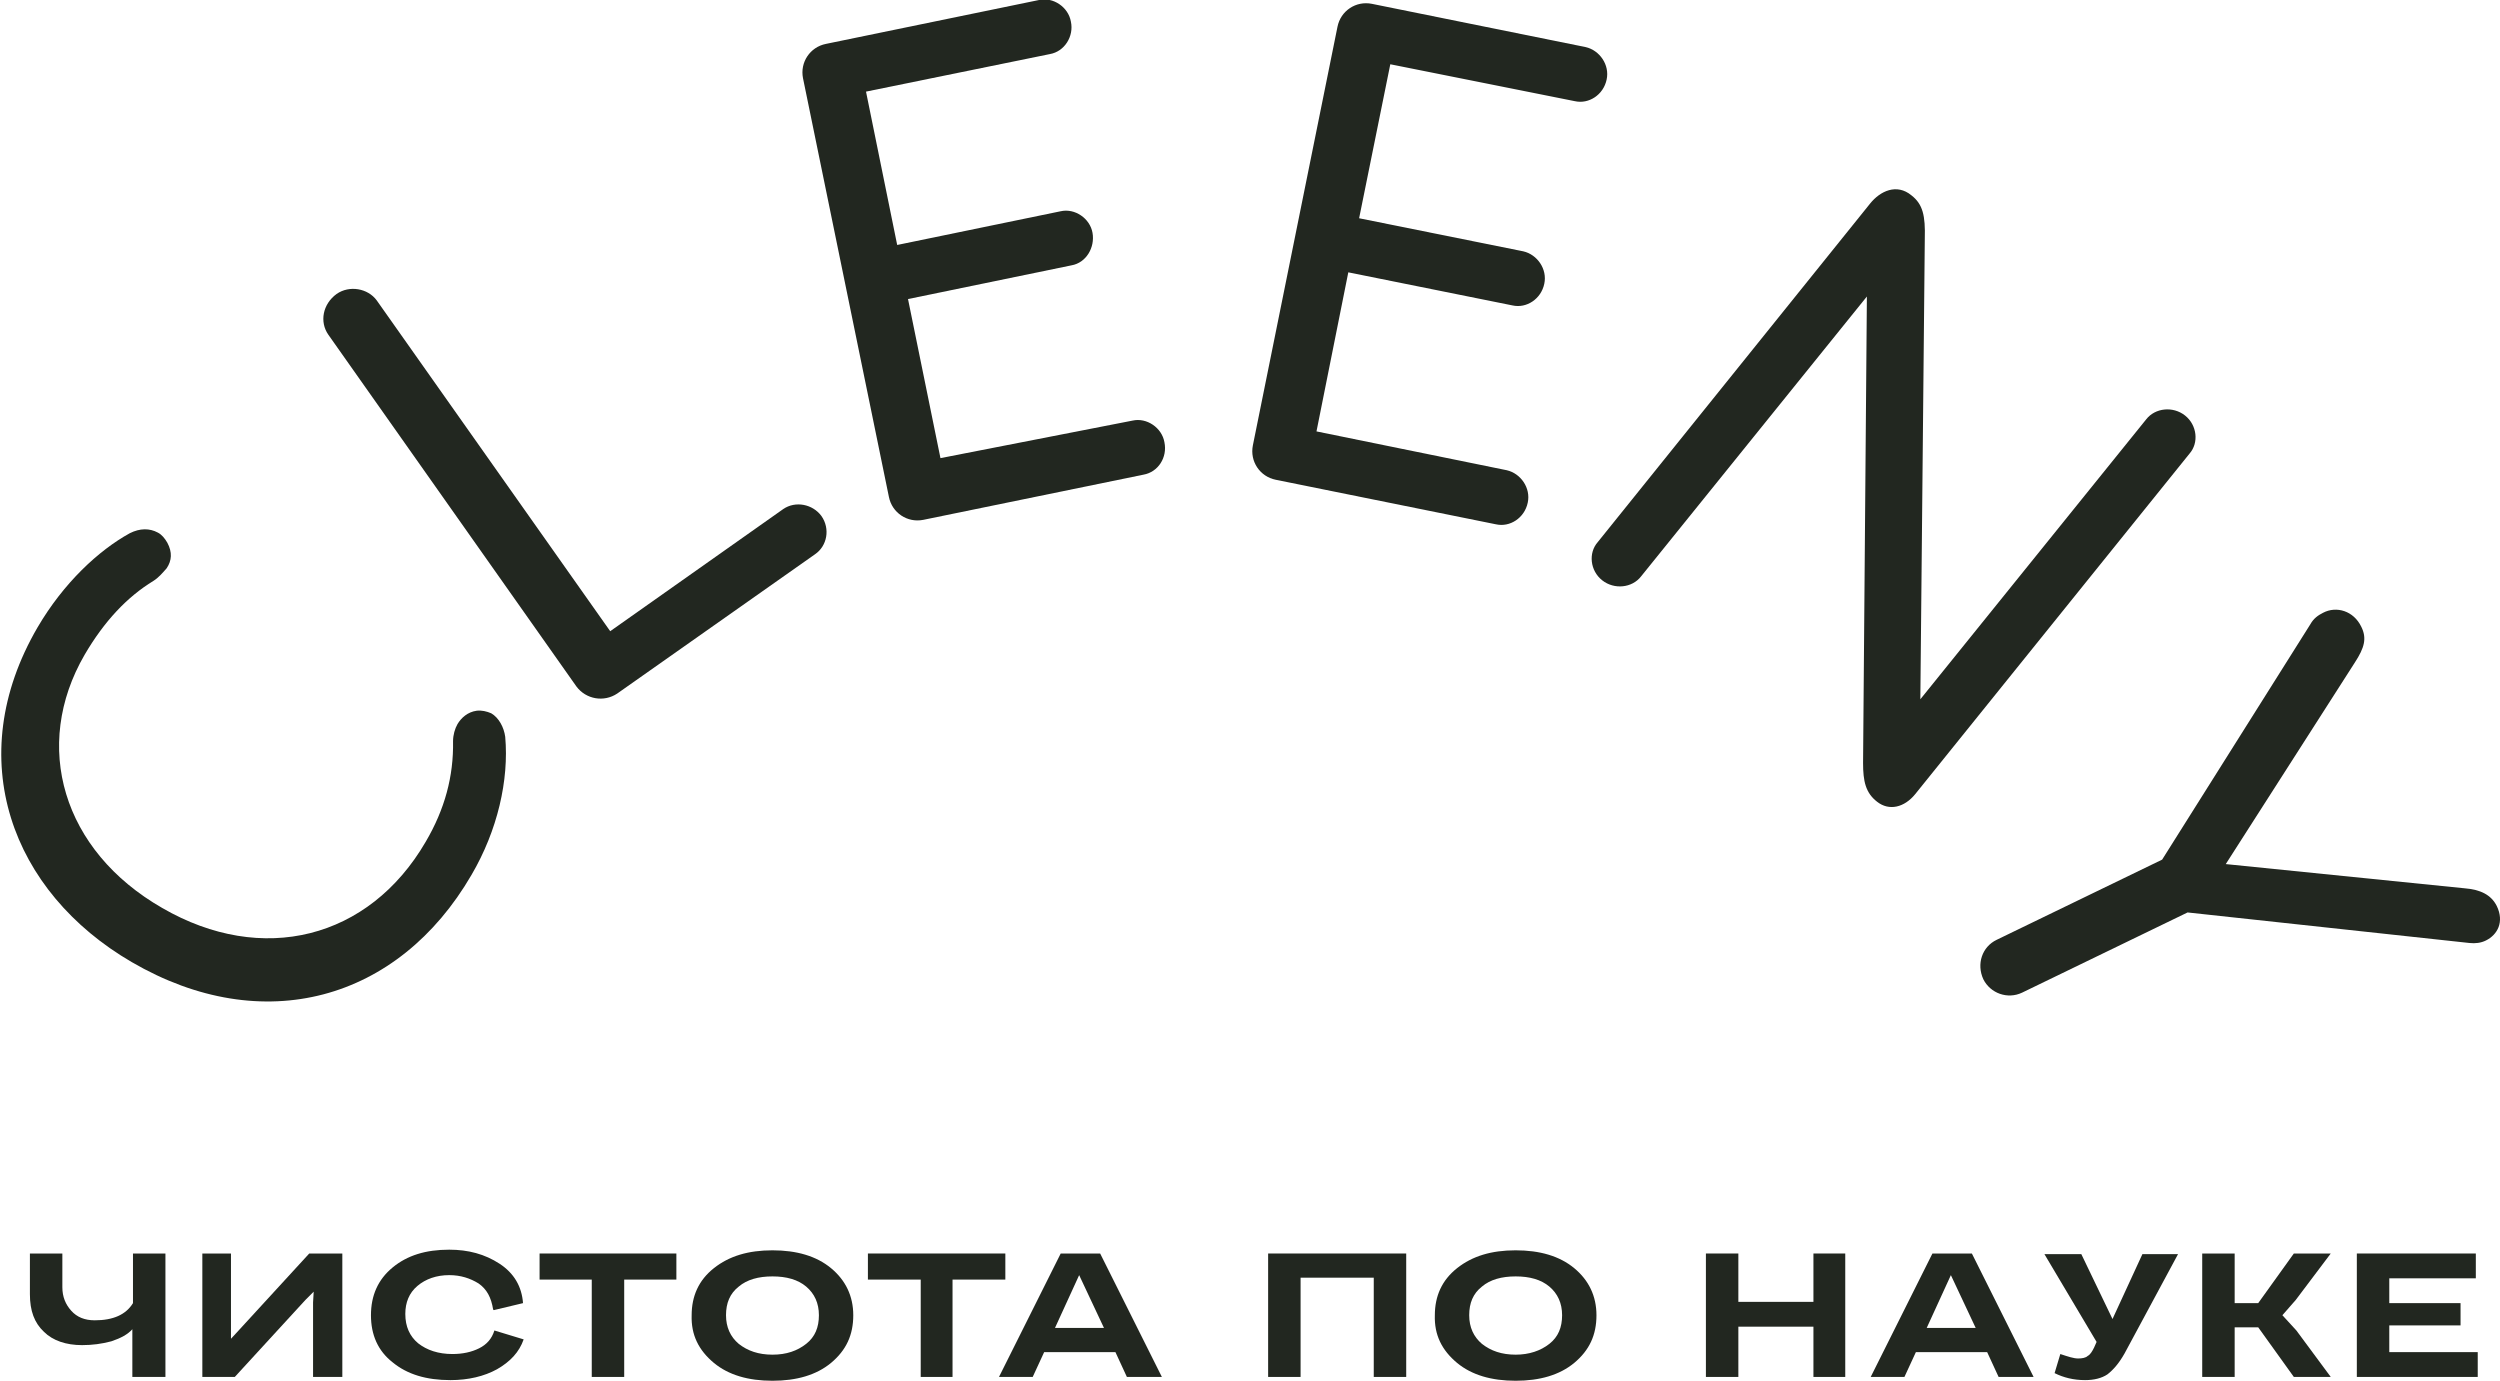
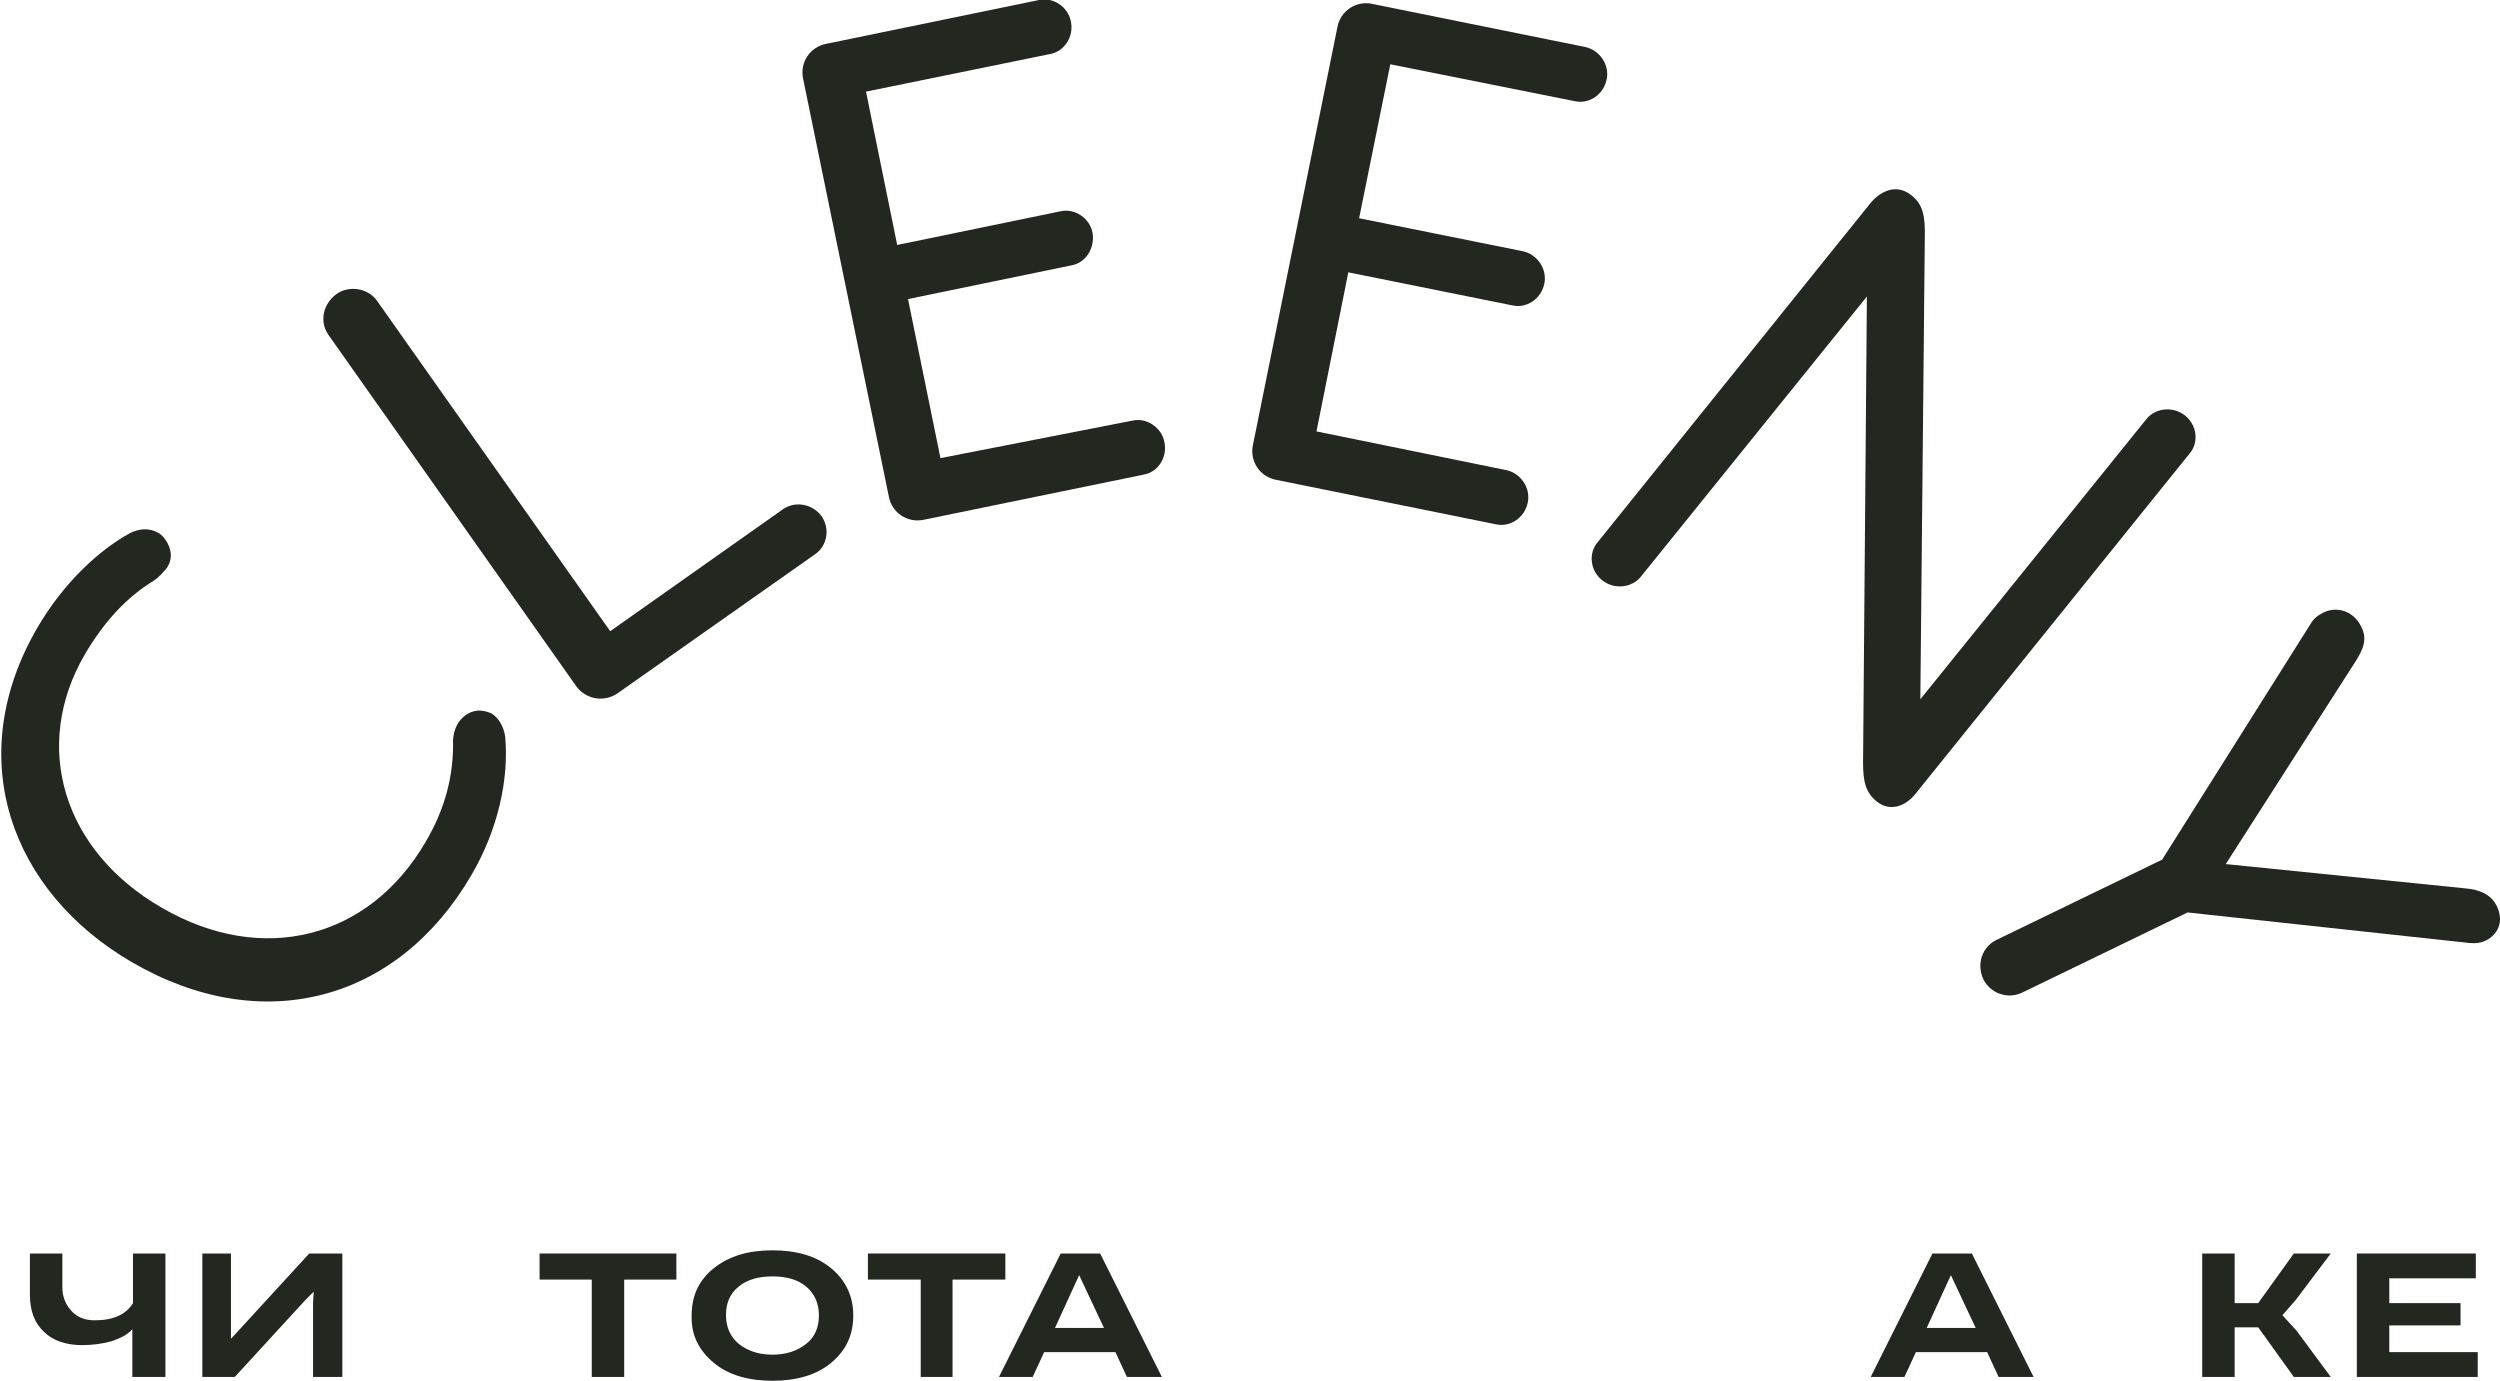
<svg xmlns="http://www.w3.org/2000/svg" id="Layer_1" x="0px" y="0px" viewBox="0 0 392.9 217" style="enable-background:new 0 0 392.9 217;" xml:space="preserve">
  <style type="text/css"> .st0{fill:#222720;} </style>
  <path class="st0" d="M20.8,216.4v-7.5c-0.7,0.8-1.8,1.4-3.3,1.9c-1.5,0.4-3,0.6-4.6,0.6c-2.5,0-4.6-0.7-6-2.1 c-1.5-1.4-2.2-3.3-2.2-5.9V197h5.1v5.3c0,1.5,0.5,2.7,1.4,3.7c0.9,1,2.1,1.5,3.7,1.5c2.9,0,4.9-0.9,6-2.7V197h5.1v19.4H20.8z" />
  <polygon class="st0" points="31.8,216.4 31.8,197 36.3,197 36.3,208.7 36.3,210.4 37.5,209.1 48.6,197 53.8,197 53.8,216.4 49.2,216.4 49.2,204.7 49.3,203 48,204.3 36.9,216.4 " />
-   <path class="st0" d="M58.3,206.7c0-3.1,1.1-5.6,3.4-7.5c2.3-1.9,5.2-2.8,8.9-2.8c3,0,5.6,0.7,7.9,2.2c2.3,1.5,3.5,3.6,3.7,6.2 l-4.6,1.1l-0.1-0.1c-0.3-1.9-1-3.2-2.3-4.1c-1.3-0.8-2.8-1.3-4.6-1.3c-2,0-3.7,0.6-5,1.7c-1.3,1.1-1.9,2.6-1.9,4.4 c0,2,0.7,3.5,2,4.6c1.4,1.1,3.2,1.7,5.4,1.7c1.6,0,3-0.3,4.2-0.9c1.2-0.6,2-1.5,2.4-2.8l4.6,1.4c-0.7,2-2.1,3.5-4.2,4.7 c-2,1.1-4.5,1.7-7.3,1.7c-3.8,0-6.8-0.9-9.1-2.8C59.4,212.3,58.3,209.8,58.3,206.7" />
  <polygon class="st0" points="93,216.4 93,201.1 84.8,201.1 84.8,197 106.3,197 106.3,201.1 98.1,201.1 98.1,216.4 " />
  <path class="st0" d="M126.7,211.2c1.4-1.1,2-2.6,2-4.5c0-1.9-0.7-3.4-2-4.5c-1.3-1.1-3.1-1.6-5.3-1.6c-2.2,0-4,0.5-5.3,1.6 c-1.4,1.1-2,2.6-2,4.5c0,1.9,0.7,3.4,2,4.5c1.4,1.1,3.1,1.7,5.3,1.7C123.6,212.9,125.3,212.3,126.7,211.2 M108.7,206.7 c0-3,1.1-5.5,3.5-7.4c2.4-1.9,5.4-2.8,9.2-2.8c3.8,0,6.9,0.9,9.2,2.8c2.3,1.9,3.5,4.4,3.5,7.4c0,3.1-1.1,5.5-3.5,7.5 c-2.3,1.9-5.4,2.8-9.2,2.8c-3.8,0-6.9-0.9-9.2-2.8C109.8,212.2,108.6,209.8,108.7,206.7" />
  <polygon class="st0" points="144.7,216.4 144.7,201.1 136.4,201.1 136.4,197 158,197 158,201.1 149.7,201.1 149.7,216.4 " />
  <path class="st0" d="M165.8,208.7h7.7l-3.9-8.3L165.8,208.7z M177.1,216.4l-1.8-3.9h-11.2l-1.8,3.9h-5.3l9.7-19.4h6.2l9.7,19.4 H177.1z" />
-   <polygon class="st0" points="199.3,216.4 199.3,197 221,197 221,216.4 215.9,216.4 215.9,200.8 204.4,200.8 204.4,216.4 " />
-   <path class="st0" d="M243.5,211.2c1.4-1.1,2-2.6,2-4.5c0-1.9-0.7-3.4-2-4.5c-1.3-1.1-3.1-1.6-5.3-1.6c-2.2,0-4,0.5-5.3,1.6 c-1.4,1.1-2,2.6-2,4.5c0,1.9,0.7,3.4,2,4.5c1.4,1.1,3.1,1.7,5.3,1.7C240.3,212.9,242.1,212.3,243.5,211.2 M225.5,206.7 c0-3,1.1-5.5,3.5-7.4c2.4-1.9,5.4-2.8,9.2-2.8c3.8,0,6.9,0.9,9.2,2.8c2.3,1.9,3.5,4.4,3.5,7.4c0,3.1-1.1,5.5-3.5,7.5 c-2.3,1.9-5.4,2.8-9.2,2.8c-3.8,0-6.9-0.9-9.2-2.8C226.6,212.2,225.4,209.8,225.5,206.7" />
-   <polygon class="st0" points="268.1,216.4 268.1,197 273.2,197 273.2,204.6 285,204.6 285,197 290,197 290,216.4 285,216.4 285,208.5 273.2,208.5 273.2,216.4 " />
  <path class="st0" d="M302.8,208.7h7.7l-3.9-8.3L302.8,208.7z M314.1,216.4l-1.8-3.9h-11.2l-1.8,3.9h-5.3l9.7-19.4h6.2l9.7,19.4 H314.1z" />
-   <path class="st0" d="M322.9,215.8l0.9-3c1.2,0.4,2.1,0.7,2.8,0.7c0.6,0,1.2-0.1,1.5-0.4c0.4-0.2,0.7-0.7,1-1.3l0.4-0.9l-8.2-13.8 h5.8l4.9,10.2l4.7-10.2h5.6l-8.4,15.6c-0.9,1.6-1.8,2.6-2.7,3.3c-0.9,0.6-2.1,0.9-3.5,0.9C325.9,216.9,324.3,216.5,322.9,215.8" />
  <polygon class="st0" points="358.7,206.7 360.9,209.1 366.3,216.4 360.5,216.4 354.9,208.6 351.2,208.6 351.2,216.4 346.1,216.4 346.1,197 351.2,197 351.2,204.8 354.9,204.8 360.5,197 366.3,197 360.8,204.3 " />
  <polygon class="st0" points="370.4,216.4 370.4,197 389.1,197 389.1,200.9 375.5,200.9 375.5,204.8 386.7,204.8 386.7,208.3 375.5,208.3 375.5,212.5 389.4,212.5 389.4,216.4 " />
  <path class="st0" d="M24.1,91.3c-4.1,2.5-7.7,6.3-10.8,11.6c-8.3,14.3-3.5,30.8,12.2,39.8c15.7,9.1,32.5,4.9,41.4-10.4 c3-5.1,4.4-10.3,4.3-15.8c0-1,0.3-2,0.7-2.7c0.6-1,1.6-1.9,3-2.1c0.8-0.1,1.6,0.1,2.3,0.4c1.2,0.7,2,2.2,2.2,3.7 c0.6,6.8-1.2,14.7-5.3,21.7c-11.5,19.8-32.8,25.7-53.4,13.7c-18.9-11-26.8-32-14.8-52.6c4.1-7,9.6-12.1,14.5-14.8 c1.6-0.8,3.1-0.8,4.4-0.1c0.6,0.3,1.1,0.9,1.5,1.6c0.8,1.5,0.7,2.8-0.1,4C25.5,90.1,24.9,90.8,24.1,91.3" />
  <path class="st0" d="M123.1,80c1.9-1.3,4.6-0.8,6,1.1c1.4,2,0.9,4.7-1,6l-31.1,21.9c-2.1,1.4-4.9,0.9-6.4-1.1L51.6,52.6 c-1.4-2-0.9-4.8,1.3-6.4c2-1.4,4.9-0.9,6.3,1l36.7,52L123.1,80z" />
  <path class="st0" d="M178,66.1c2.2-0.5,4.6,1.1,5,3.4c0.5,2.4-1,4.7-3.3,5.1l-34.6,7.1c-2.5,0.5-4.9-1.1-5.4-3.6l-13.5-65.8 c-0.5-2.5,1.1-4.9,3.6-5.4l33.5-6.9c2.2-0.5,4.6,1.1,5,3.4c0.5,2.3-1,4.7-3.3,5.1l-28.9,5.9l4.9,24.1l25.7-5.3 c2.2-0.5,4.6,1.1,5,3.4s-1,4.7-3.3,5.1l-25.7,5.3l5.1,25L178,66.1z" />
  <path class="st0" d="M236.8,73.9c2.2,0.5,3.8,2.8,3.3,5.1c-0.5,2.4-2.8,3.9-5,3.4l-34.6-7c-2.5-0.5-4.1-2.9-3.6-5.4l13.3-65.8 c0.5-2.5,2.9-4.1,5.4-3.6l33.6,6.8c2.2,0.5,3.8,2.8,3.3,5.1c-0.5,2.4-2.8,3.9-5,3.4l-29-5.8l-4.9,24.2l25.8,5.2 c2.2,0.5,3.8,2.8,3.3,5.1c-0.5,2.4-2.8,3.9-5,3.4l-25.8-5.2l-5,25L236.8,73.9z" />
  <path class="st0" d="M337.3,65.9c1.4-1.8,4.2-2.1,6.1-0.6c1.9,1.5,2.2,4.3,0.7,6l-43.1,53.5c-1.7,2.1-4.1,2.7-6,1.2 c-1.8-1.4-2.2-3.2-2.2-6.1l0.6-73.3l-35.5,44c-1.4,1.8-4.2,2.1-6.1,0.6c-1.9-1.5-2.2-4.3-0.7-6L293.9,32c1.6-2,4.2-3.2,6.5-1.3 c1.8,1.4,2.2,3.2,2.1,6.8l-0.7,72.4L337.3,65.9z" />
  <path class="st0" d="M371.1,98.5c0.9,1.8,0.5,3.3-1,5.6l-20.3,31.7l37.5,3.8c2.5,0.2,4.2,1,5.1,2.8c1.2,2.5,0.1,4.5-1.7,5.4 c-0.8,0.4-1.7,0.5-2.6,0.4l-44.3-4.8l-26,12.6c-2.3,1.1-5,0.1-6.1-2.1c-1.1-2.4-0.2-5.1,2.1-6.2l26-12.6l23.3-37 c0.5-0.9,1.2-1.4,2-1.8C367.2,95.2,369.9,96,371.1,98.5" />
</svg>